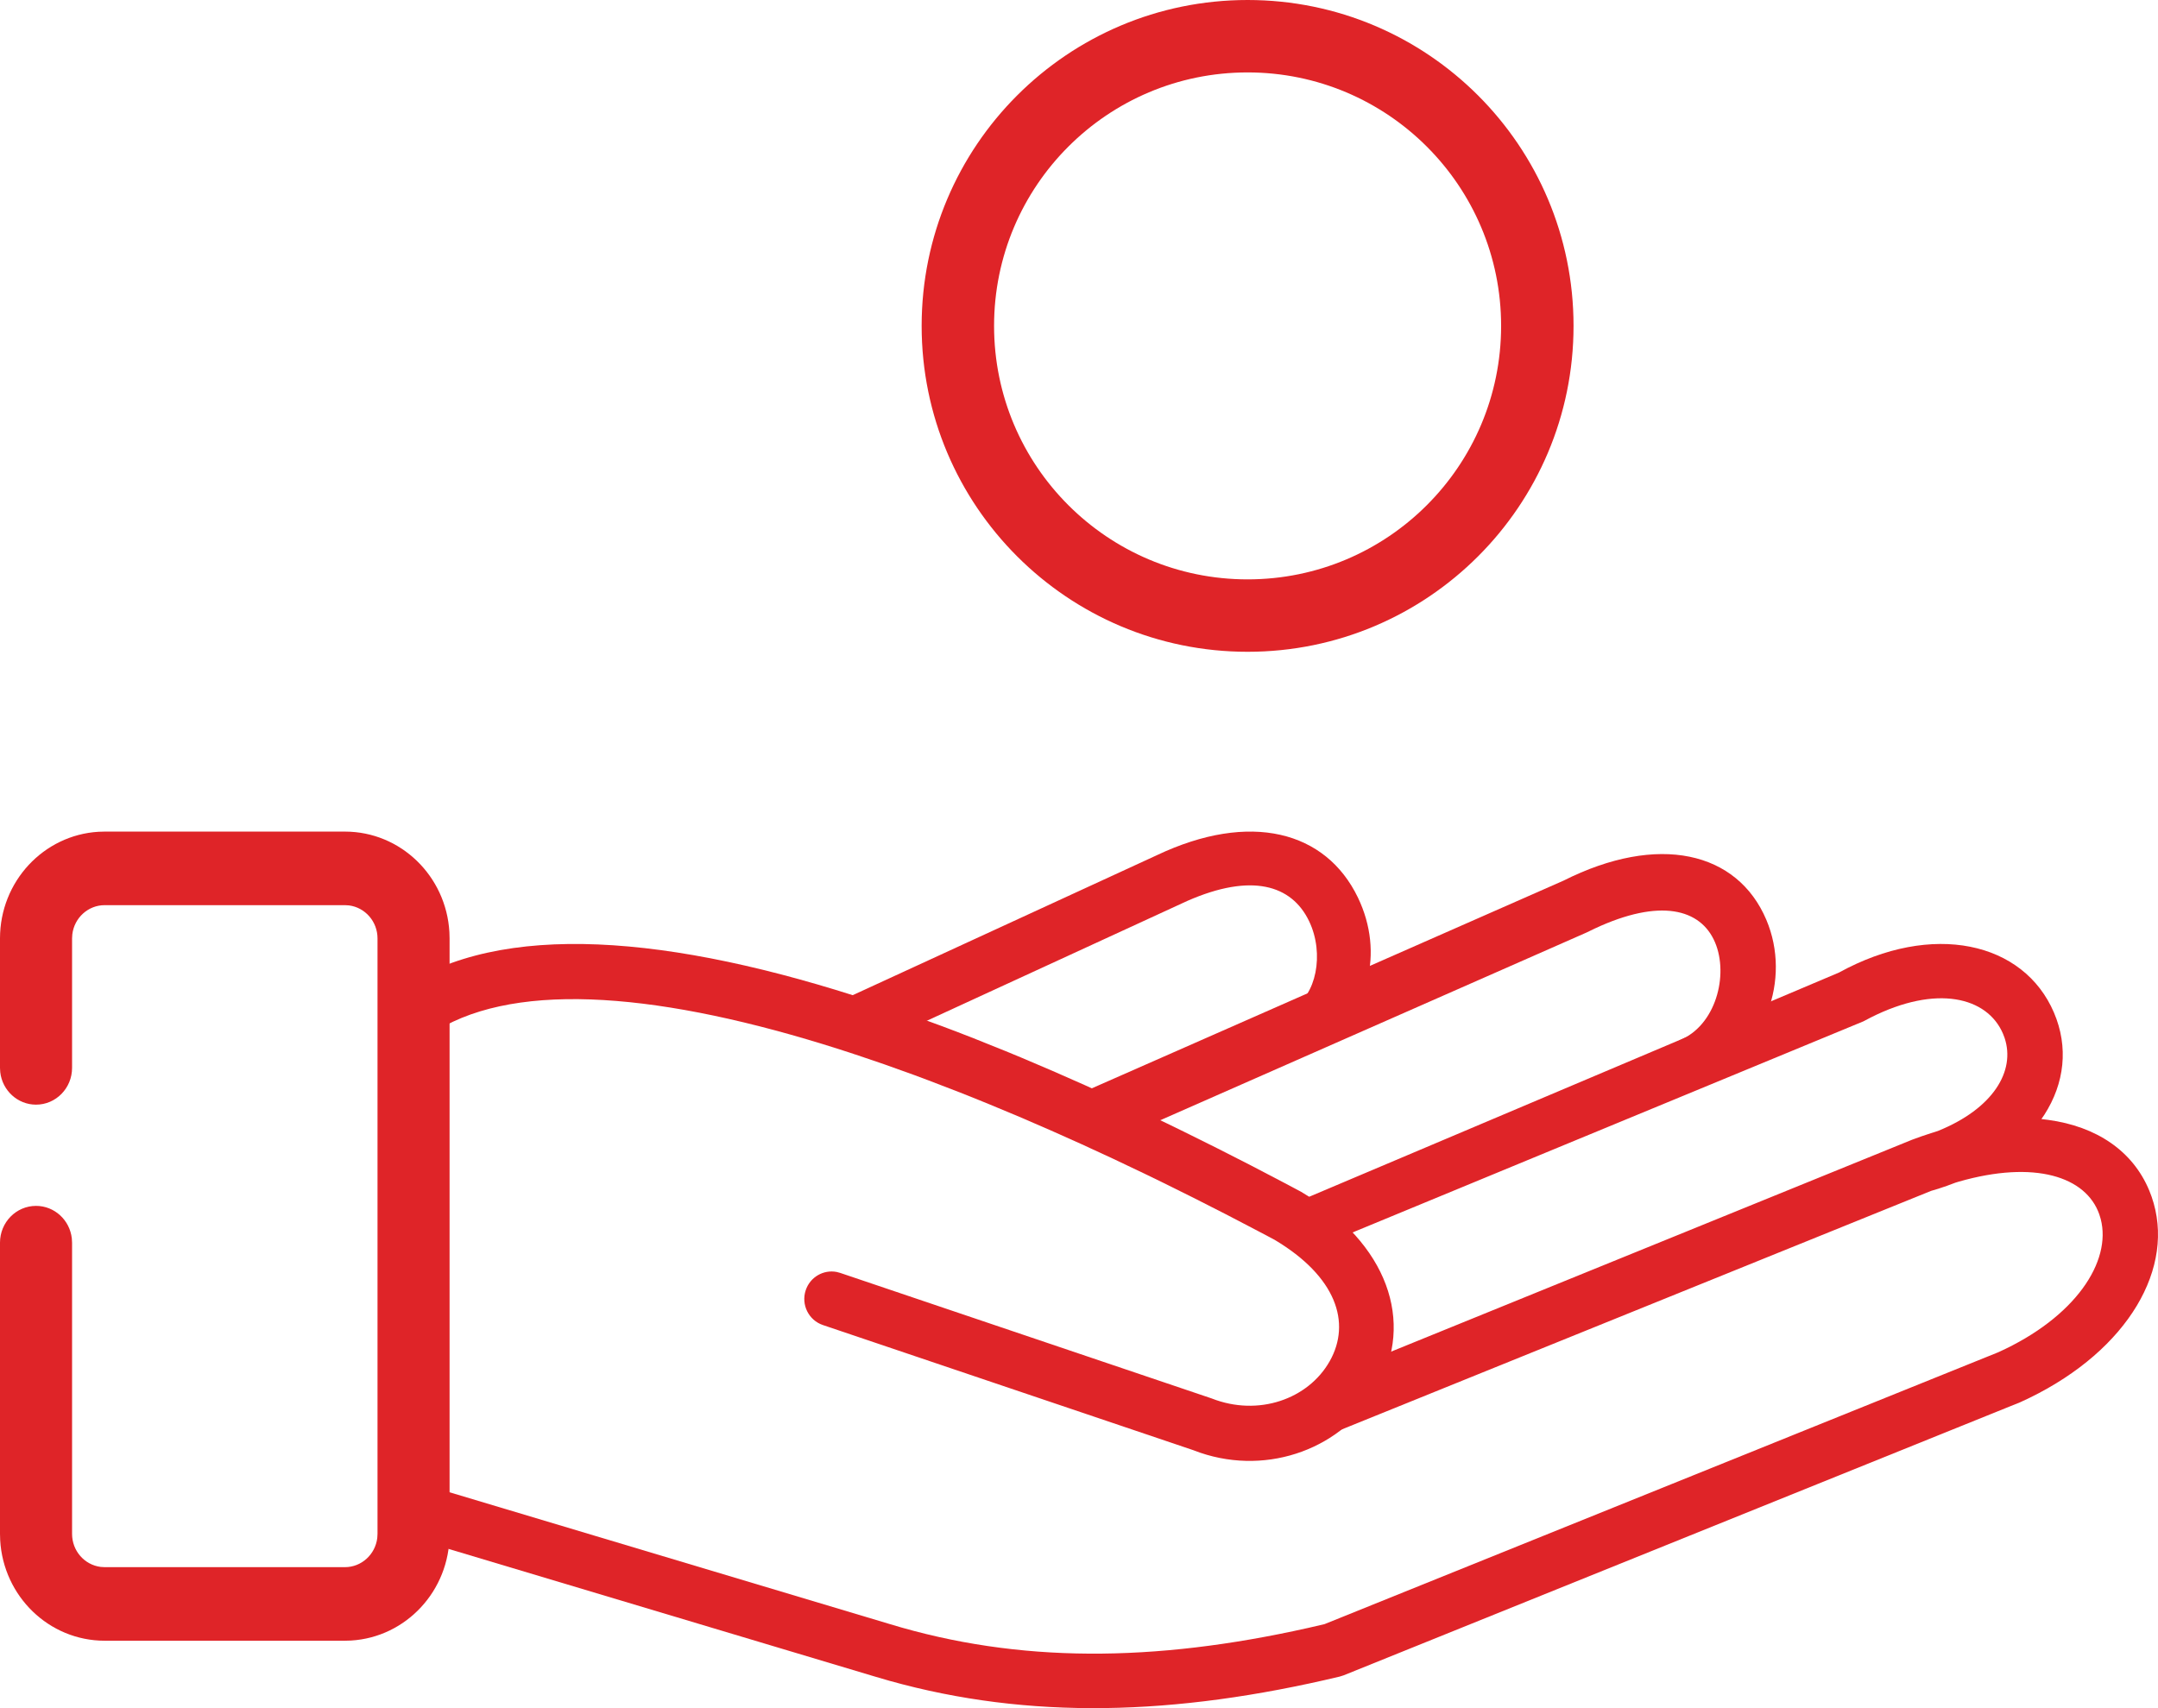
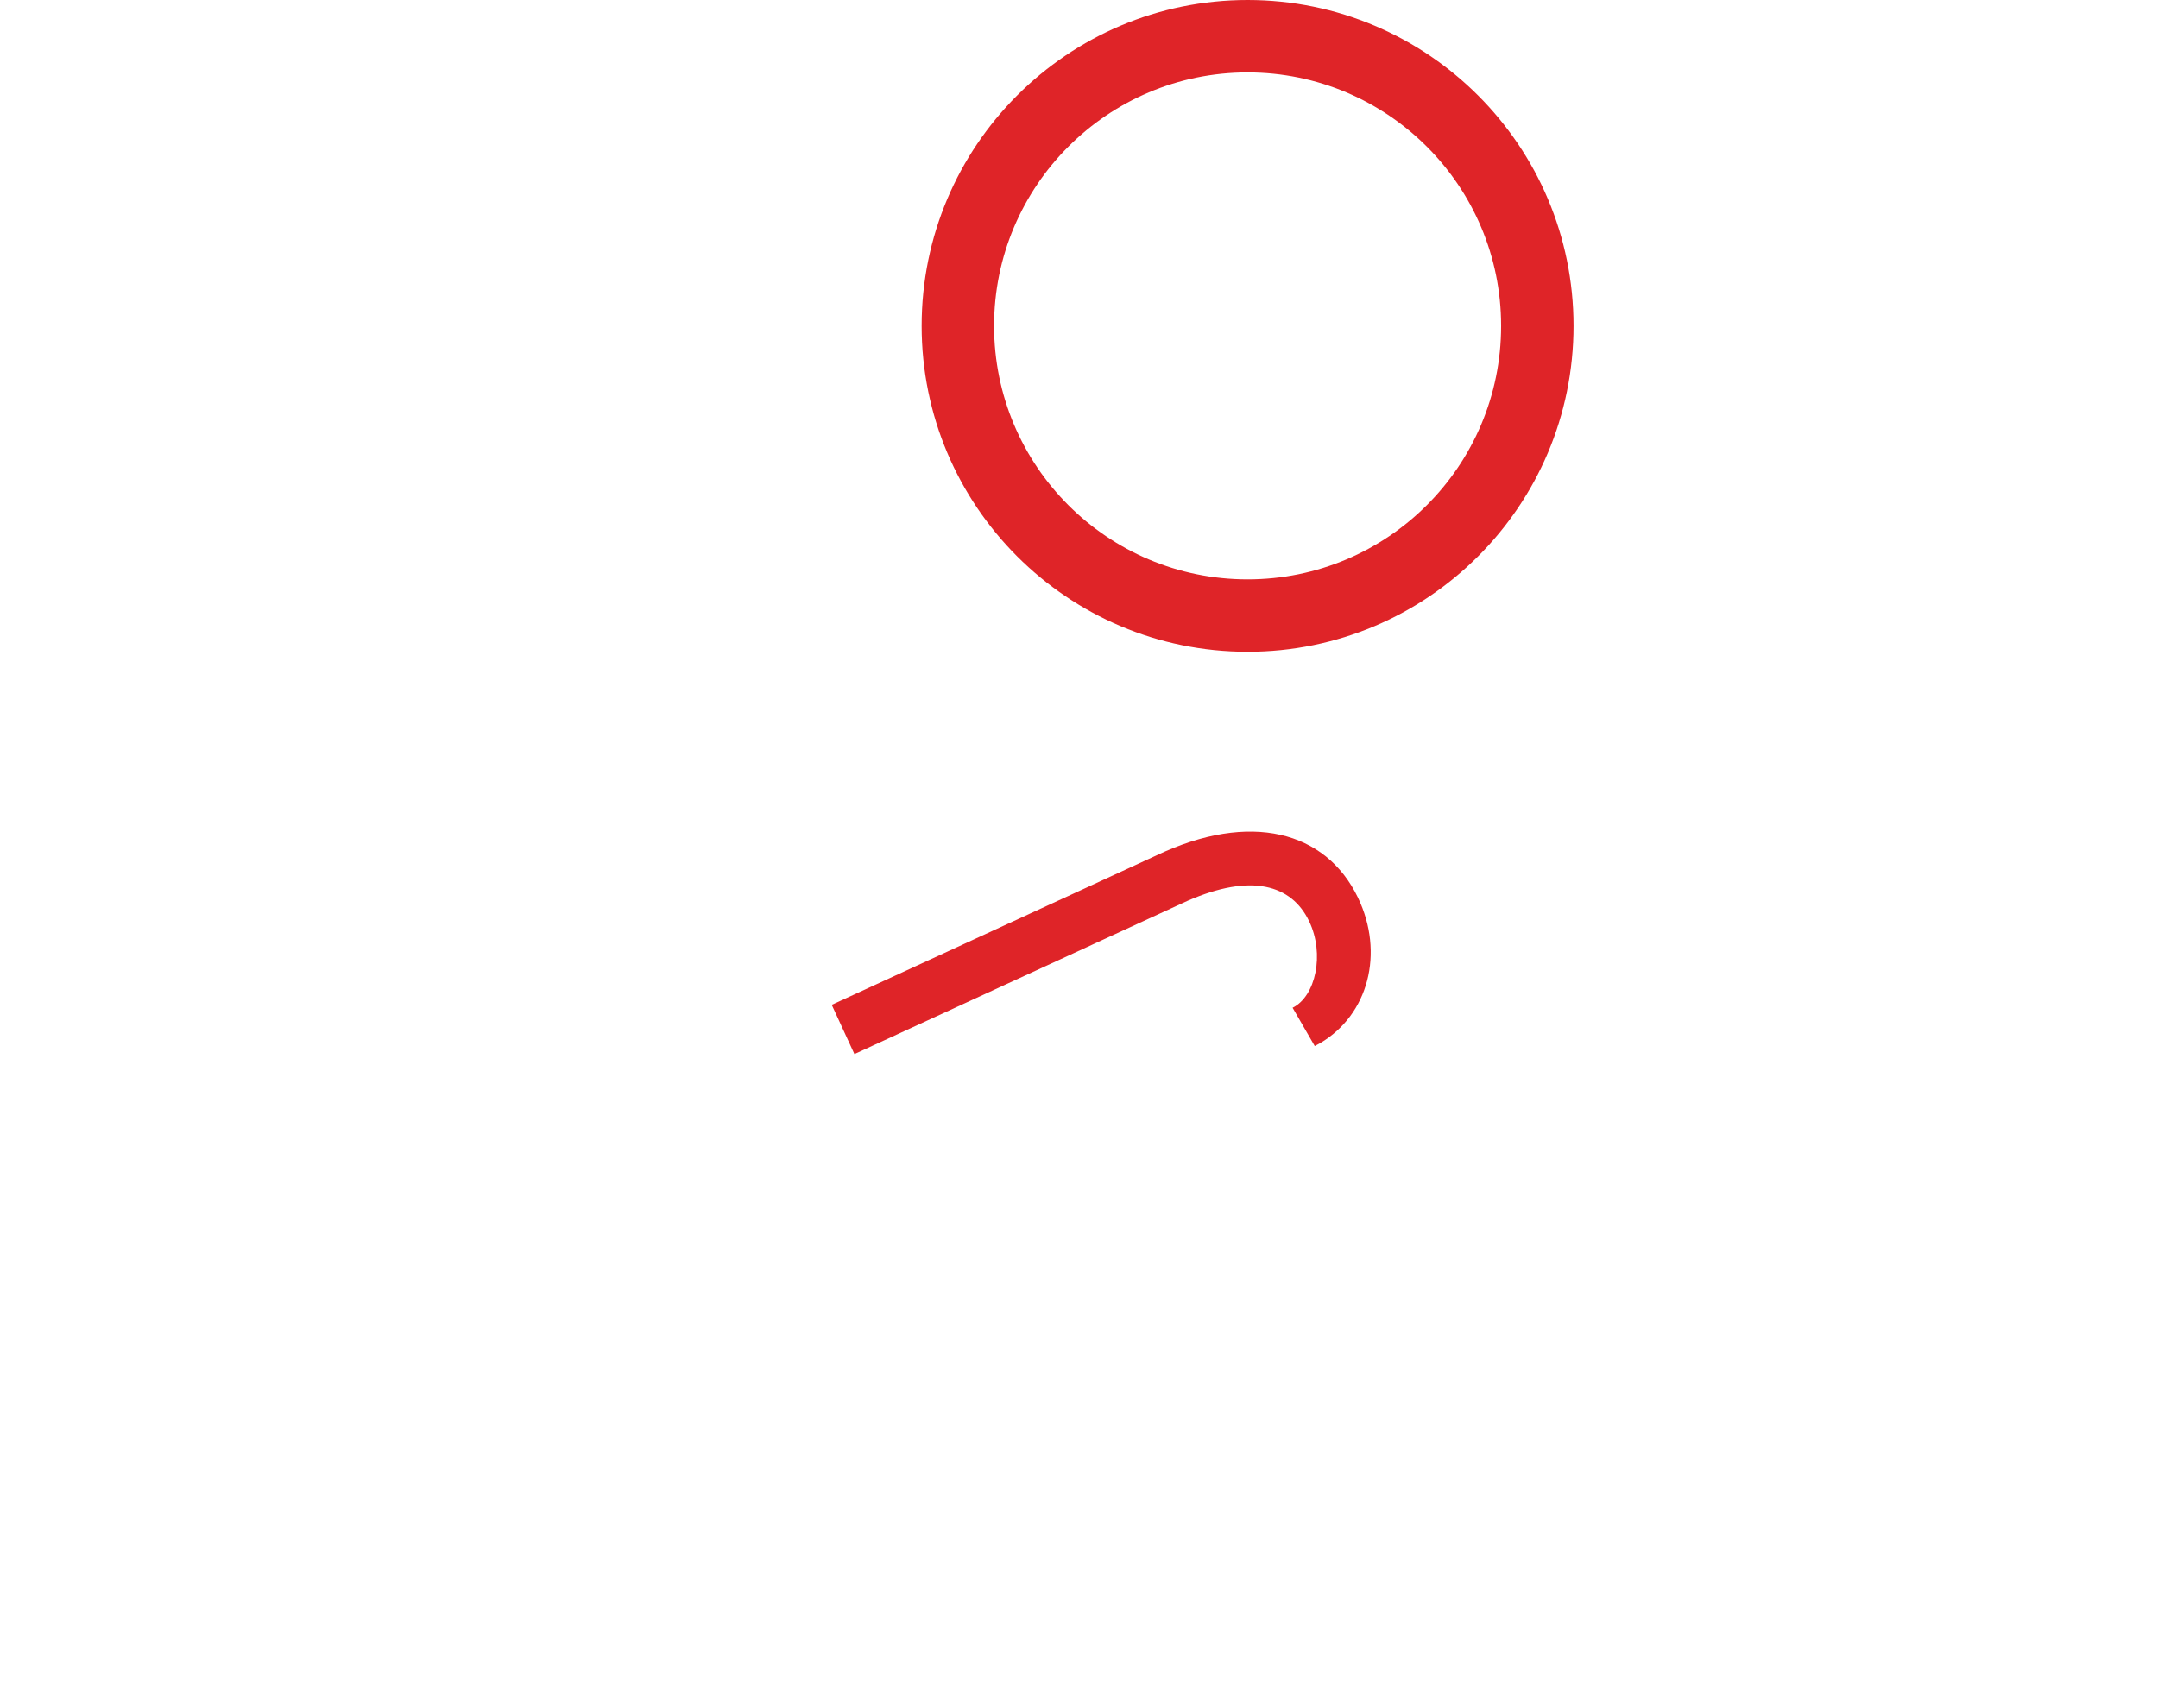
<svg xmlns="http://www.w3.org/2000/svg" width="96px" height="76px" viewBox="0 0 96 76" version="1.1">
  <title>Hand</title>
  <g id="Page-1" stroke="none" stroke-width="1" fill="none" fill-rule="evenodd">
    <g id="Hand" fill="#DF2428" fill-rule="nonzero">
      <path d="M55.5,0 C63.508,0 70,6.492 70,14.5 C70,22.508 63.508,29 55.5,29 C47.492,29 41,22.508 41,14.5 C41,6.492 47.492,0 55.5,0 Z M55.5,3.222 C49.271,3.222 44.222,8.271 44.222,14.5 C44.222,20.729 49.271,25.778 55.5,25.778 C61.729,25.778 66.778,20.729 66.778,14.5 C66.778,8.271 61.729,3.222 55.5,3.222 Z" id="Oval" />
-       <path d="M81.807,43.272 C85.967,40.986 90.025,41.901 91.371,45.052 C92.028,46.59 91.843,48.2 90.944,49.599 L90.813,49.79 L91.11,49.826 C93.267,50.119 94.88,51.208 95.611,52.97 L95.714,53.239 C96.818,56.387 94.666,60.055 90.292,62.191 L89.876,62.387 L59.773,74.54 L59.596,74.596 C52.248,76.349 45.773,76.515 39.577,74.786 L38.864,74.578 L18,68.33 L18.715,66.011 L39.584,72.26 C45.305,73.998 51.306,73.971 58.188,72.432 L58.922,72.262 L88.896,60.165 C92.334,58.61 93.943,56.126 93.452,54.238 L93.389,54.031 C92.799,52.348 90.515,51.607 87.135,52.575 L86.985,52.621 C86.743,52.716 86.492,52.805 86.233,52.888 L85.908,52.985 L59.21,63.794 C58.069,64.257 58.32,62.484 58.966,61.525 L59.065,61.396 C60.181,60.105 59.973,57.487 58.259,54.736 C57.897,54.155 57.533,53.657 58.108,53.316 L58.259,53.239 L81.807,43.272 Z M89.104,45.992 C88.405,44.356 86.149,43.795 83.22,45.272 L82.891,45.444 L60.17,54.835 L60.079,55.449 C60.849,57.105 61.3,58.529 61.195,59.989 L61.817,60.165 L85.062,50.709 C85.344,50.603 85.622,50.507 85.897,50.419 L86.206,50.321 C88.681,49.321 89.665,47.645 89.176,46.181 L89.104,45.992 Z" id="Path-4" />
-       <path d="M69.543,39.187 C73.767,37.059 77.287,37.885 78.575,40.921 C79.701,43.576 78.527,46.821 75.777,48.104 L75.477,48.234 L74.702,46.29 C76.331,45.641 76.911,43.382 76.294,41.928 C75.66,40.432 73.848,39.956 70.941,41.315 L70.586,41.487 L48.985,51 L48,48.673 L69.543,39.187 Z" id="Path-5" />
      <path d="M37,44.708 L51.458,38.053 C55.618,36.081 58.984,36.974 60.408,39.935 C61.598,42.409 60.871,45.148 58.731,46.41 L58.487,46.542 L57.502,44.838 C58.528,44.33 58.941,42.451 58.234,40.981 C57.456,39.365 55.668,38.836 52.825,40.081 L38.009,46.899 L37,44.708 Z" id="Path-6" />
-       <path d="M18.644,43.484 C23.512,40.873 31.344,41.877 40.569,45.167 L41.928,45.665 C42.385,45.836 42.844,46.012 43.307,46.194 L44.703,46.754 C44.937,46.85 45.172,46.947 45.408,47.045 L46.828,47.65 L48.264,48.283 L49.714,48.944 C49.956,49.056 50.2,49.17 50.443,49.284 L51.912,49.984 C52.157,50.103 52.403,50.223 52.65,50.344 L54.135,51.082 L55.629,51.843 L57.131,52.628 C57.382,52.761 57.634,52.894 57.885,53.029 C61.749,55.325 62.937,58.824 61.258,61.784 C59.763,64.417 56.46,65.674 53.397,64.637 L53.069,64.517 L36.608,58.955 C35.972,58.74 35.629,58.046 35.843,57.406 C36.038,56.819 36.633,56.48 37.22,56.593 L37.38,56.636 L53.898,62.219 C55.982,63.041 58.198,62.247 59.149,60.57 C60.129,58.843 59.431,56.787 56.7,55.162 L55.975,54.778 L54.53,54.024 L53.091,53.292 L51.66,52.582 C51.422,52.466 51.184,52.35 50.947,52.236 L49.529,51.561 L48.121,50.911 L46.726,50.287 L45.344,49.689 L43.977,49.119 C43.524,48.933 43.073,48.752 42.626,48.577 L41.292,48.064 C41.072,47.981 40.852,47.899 40.633,47.818 L39.328,47.351 L38.045,46.915 C30.199,44.325 23.629,43.582 19.785,45.643 C19.193,45.961 18.458,45.734 18.143,45.138 C17.828,44.542 18.052,43.801 18.644,43.484 Z" id="Path-7" />
-       <path d="M15.344,37 C17.823,37 19.85,38.979 19.992,41.474 L20,41.753 L20,68.247 C20,70.778 18.061,72.847 15.617,72.992 L15.344,73 L4.656,73 C2.177,73 0.15,71.021 0.008,68.526 L0,68.247 L0,55.289 C0,54.386 0.718,53.653 1.603,53.653 C2.425,53.653 3.103,54.285 3.195,55.099 L3.206,55.289 L3.206,68.247 C3.206,69.002 3.759,69.624 4.475,69.716 L4.656,69.727 L15.344,69.727 C16.083,69.727 16.693,69.162 16.783,68.432 L16.794,68.247 L16.794,41.753 C16.794,40.998 16.241,40.376 15.525,40.284 L15.344,40.273 L4.656,40.273 C3.917,40.273 3.307,40.838 3.217,41.568 L3.206,41.753 L3.206,47.513 C3.206,48.416 2.488,49.149 1.603,49.149 C0.781,49.149 0.103,48.517 0.011,47.703 L0,47.513 L0,41.753 C0,39.222 1.939,37.153 4.383,37.008 L4.656,37 L15.344,37 Z" id="Path" />
    </g>
  </g>
</svg>